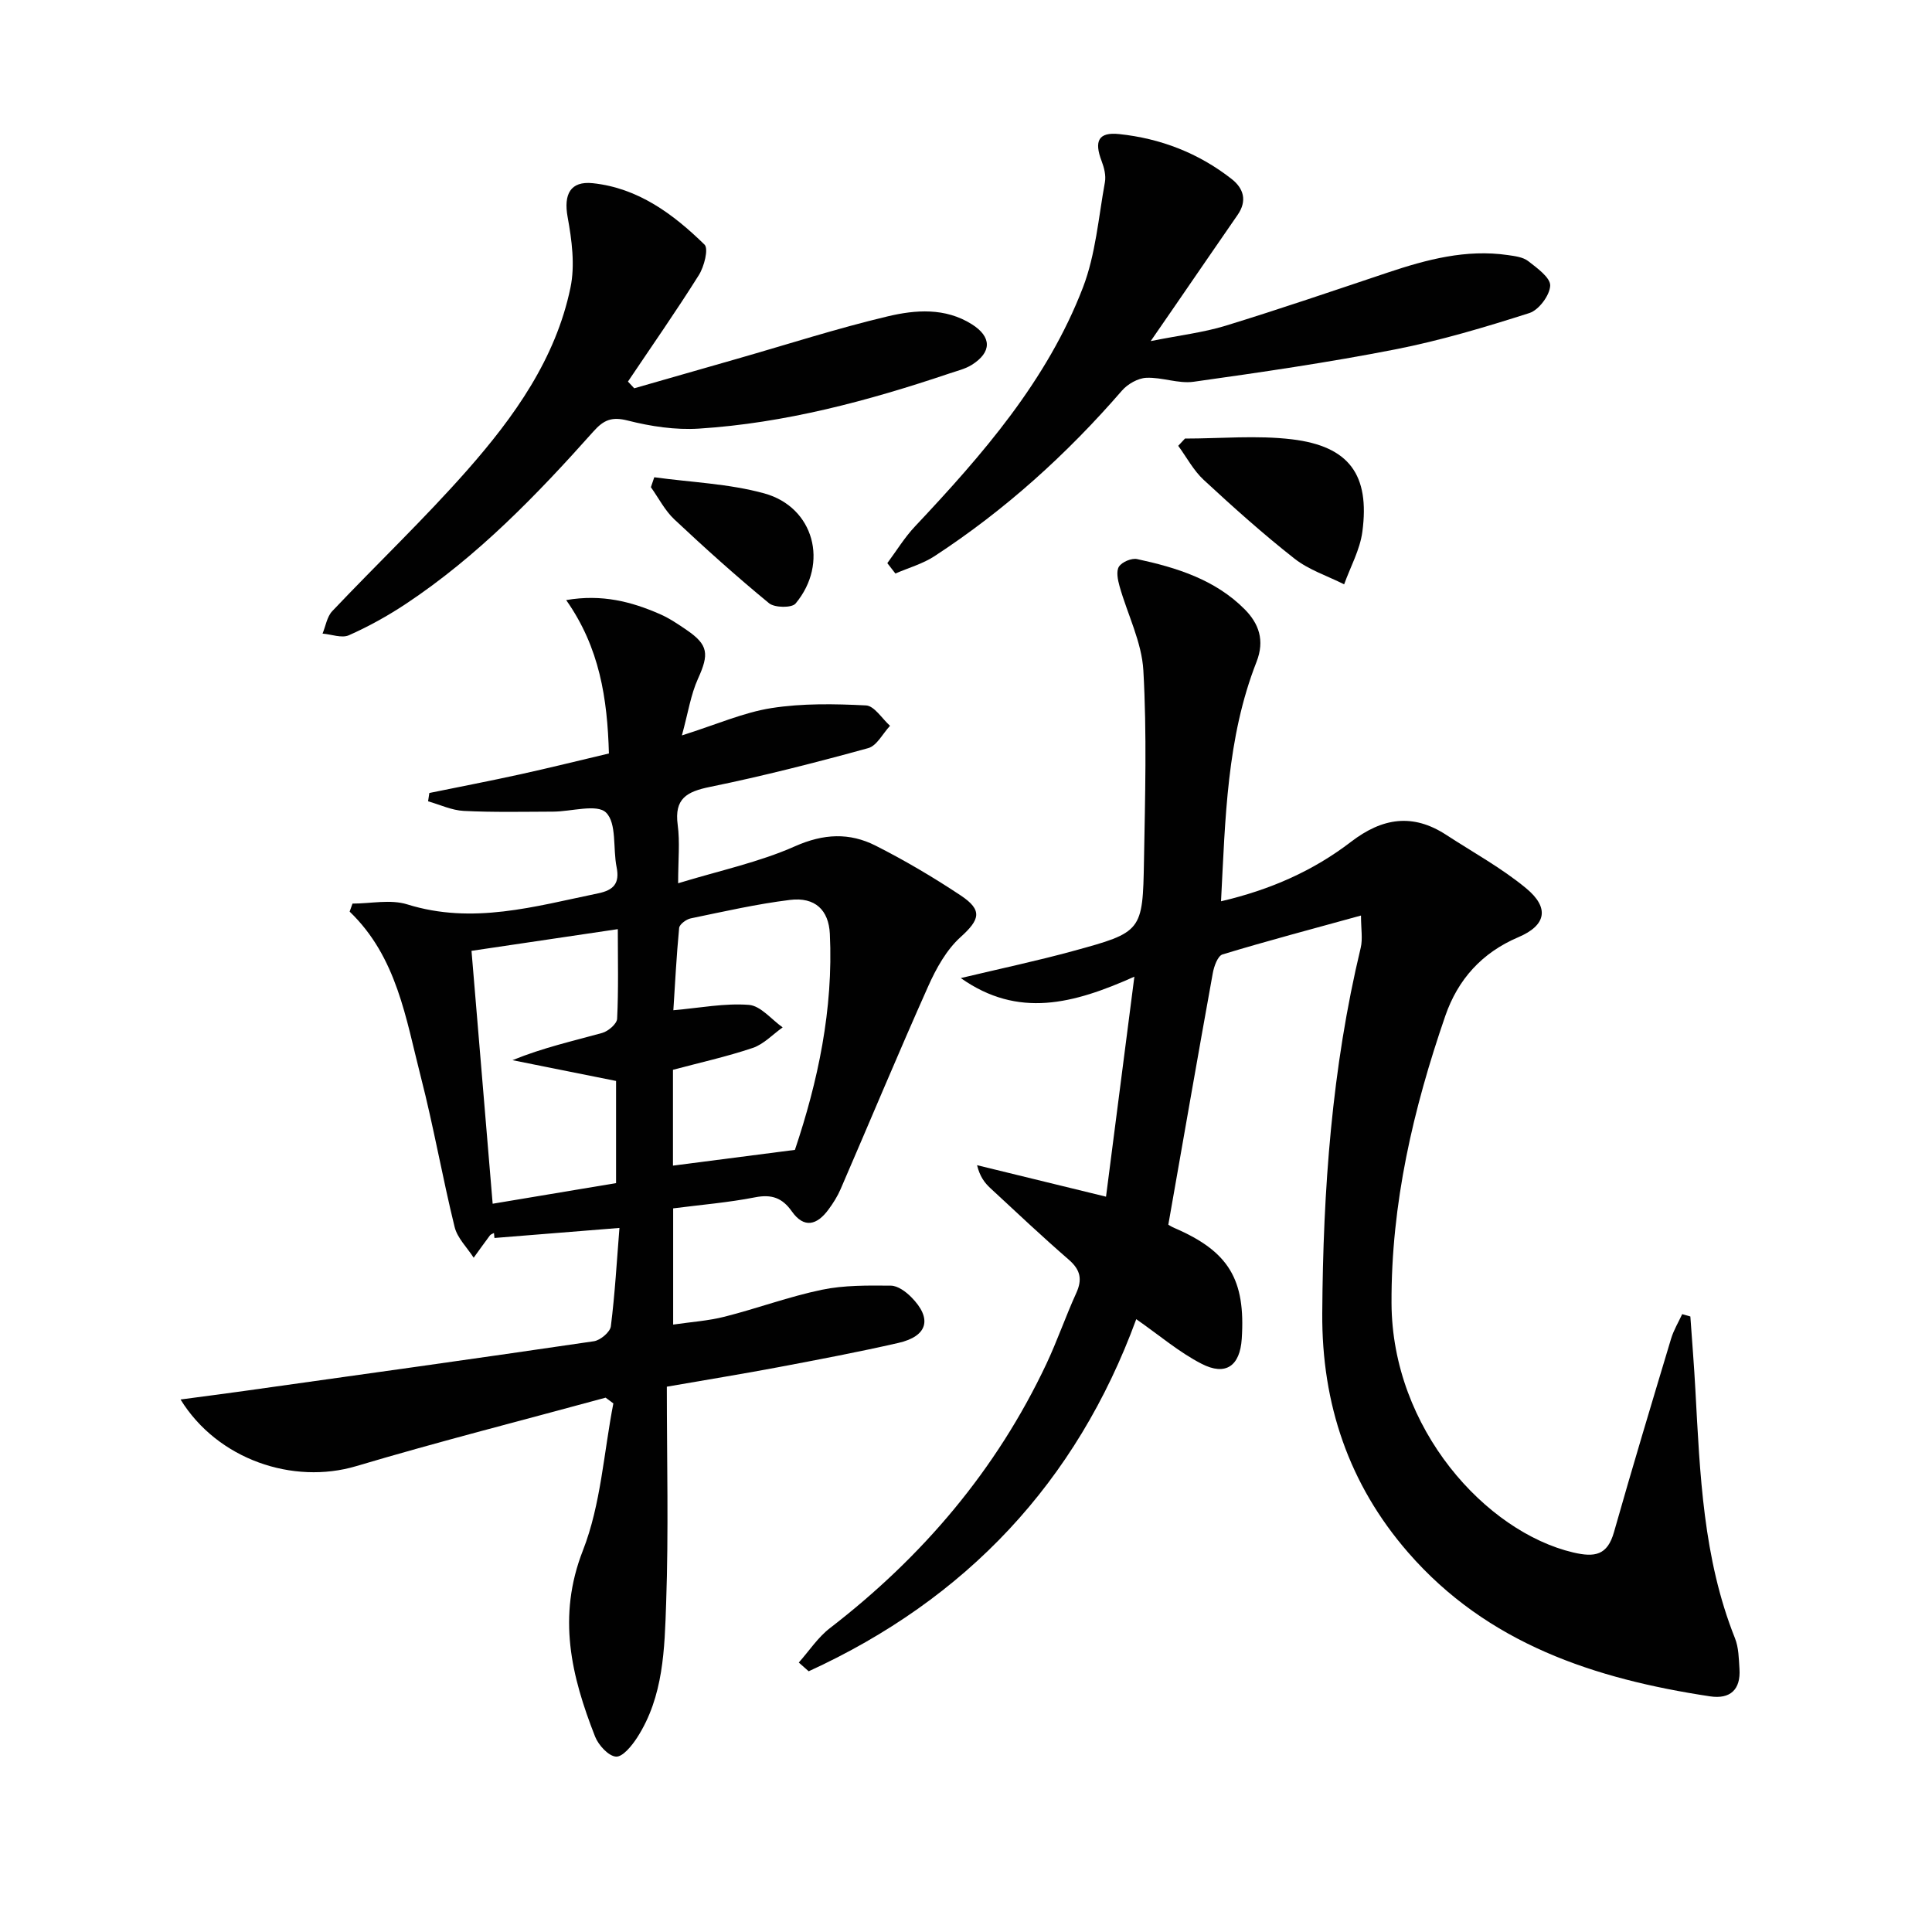
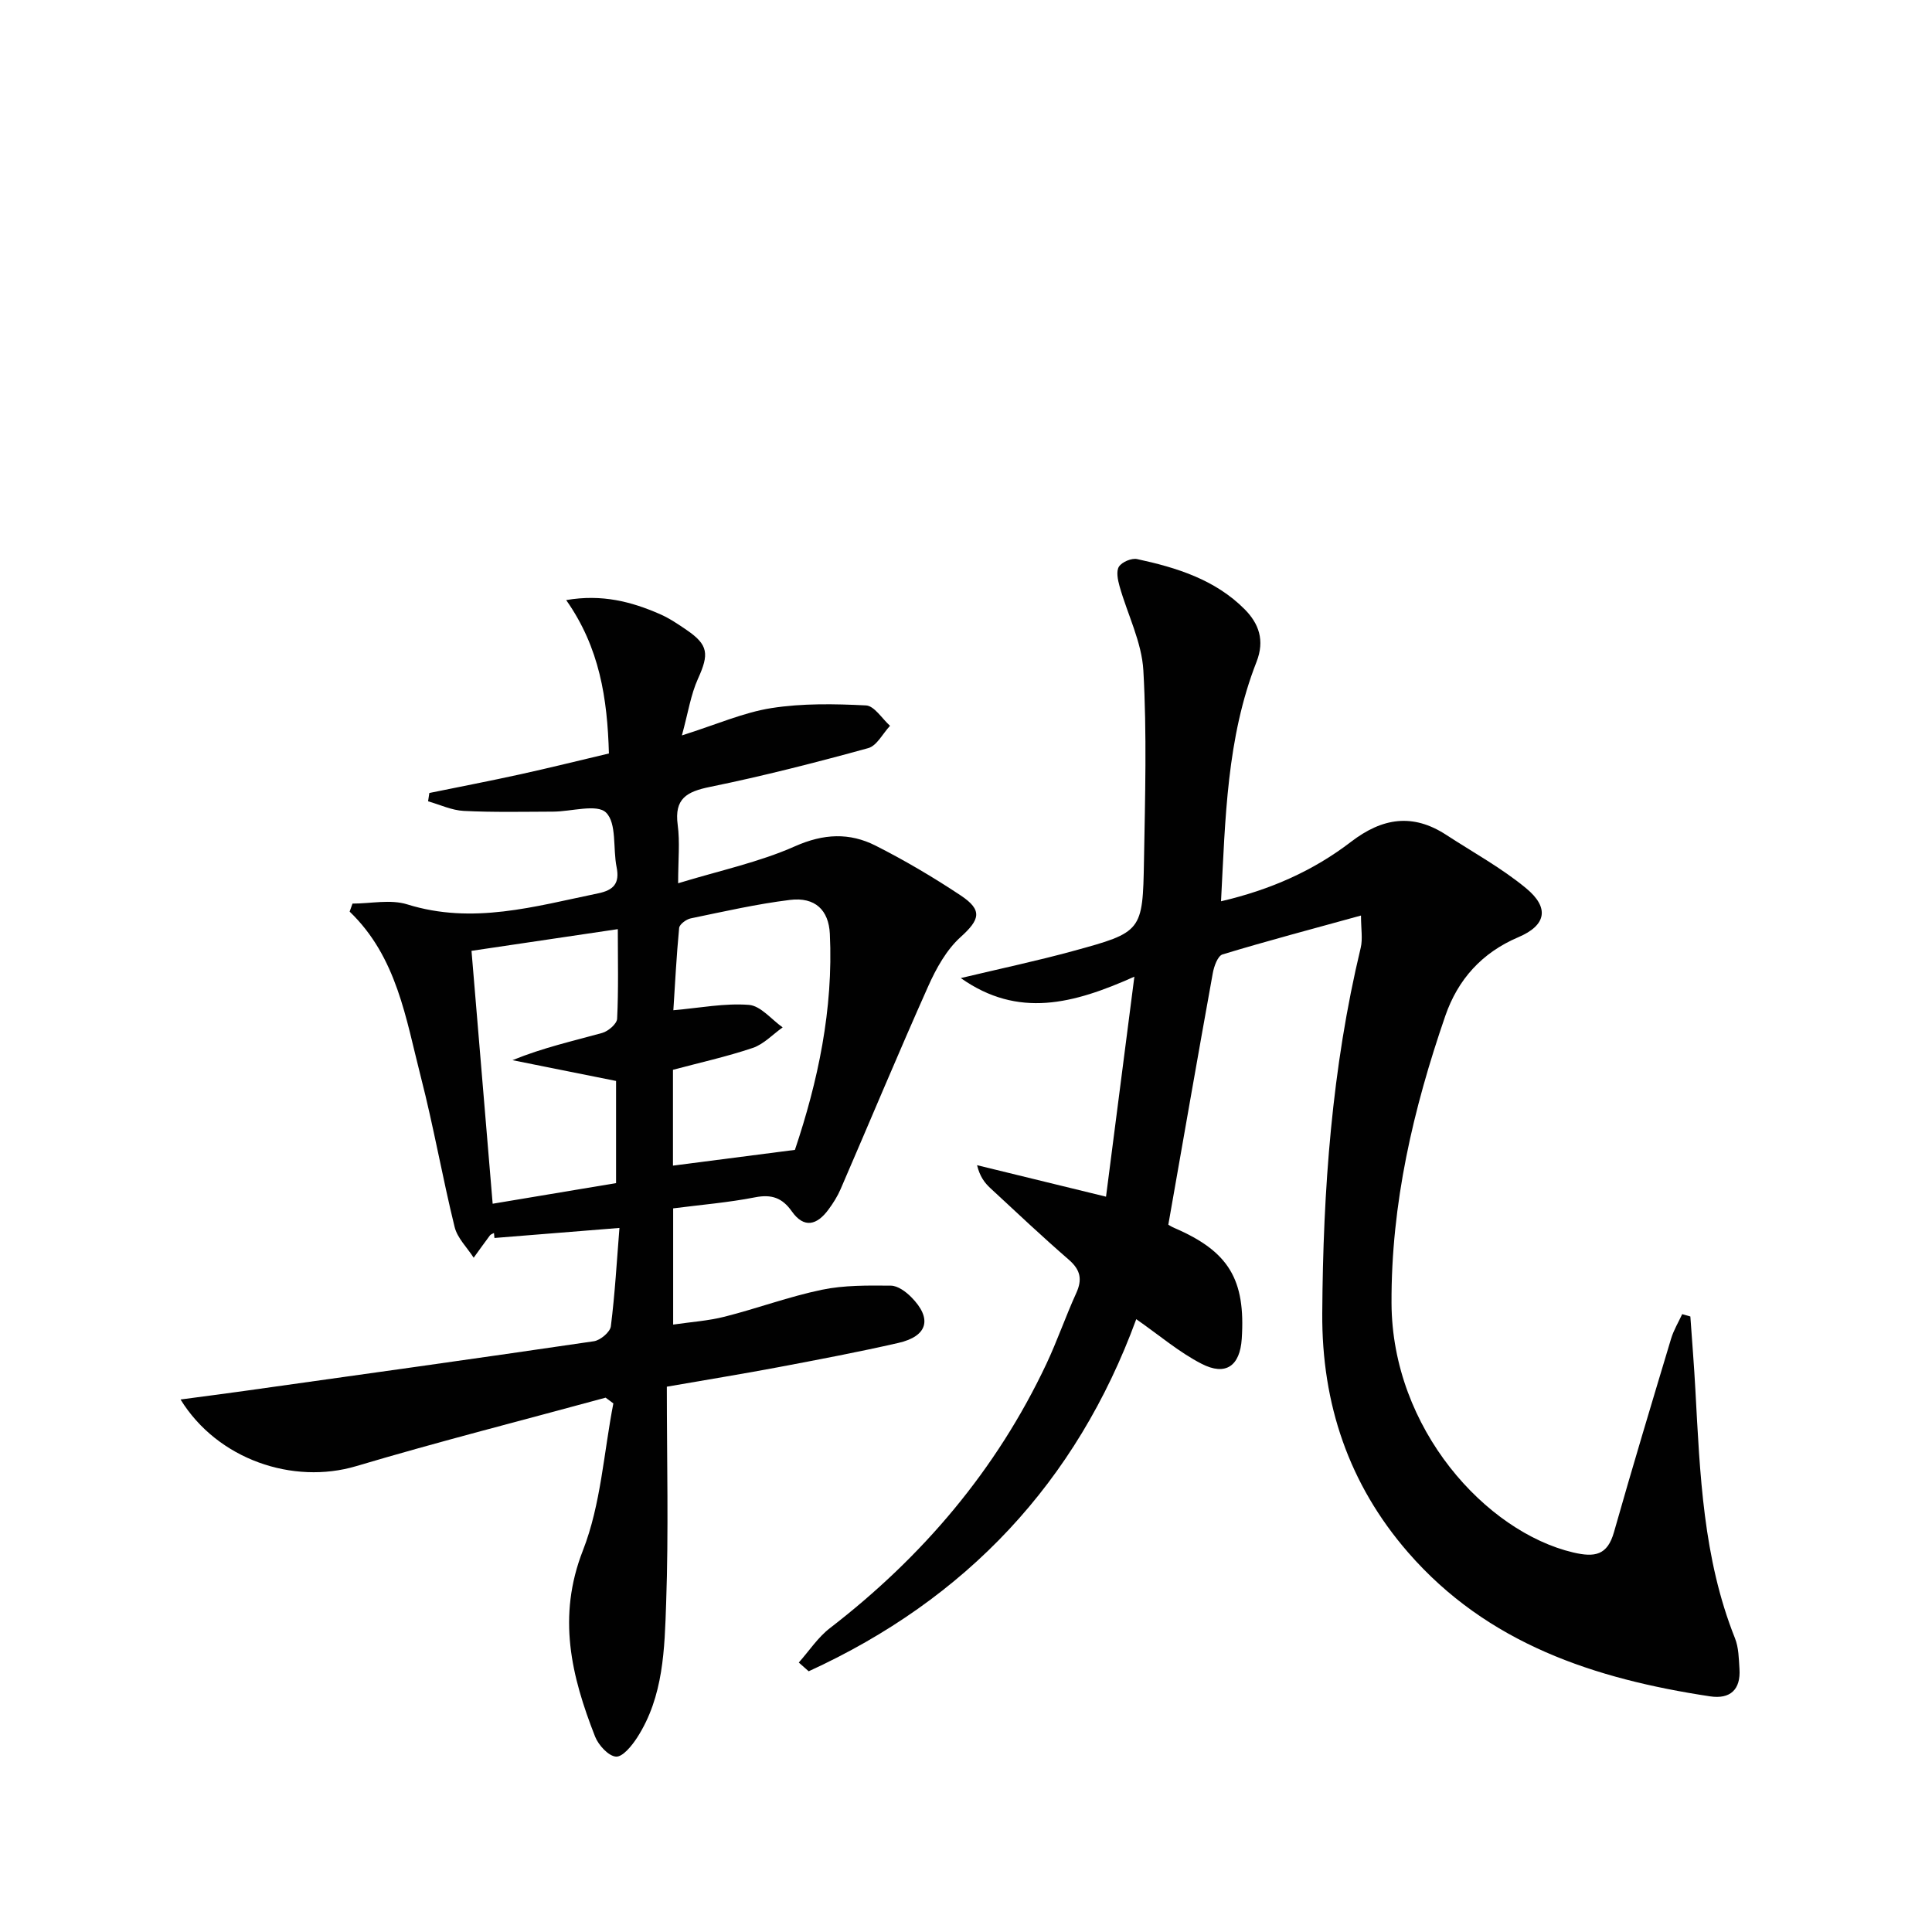
<svg xmlns="http://www.w3.org/2000/svg" enable-background="new 0 0 400 400" viewBox="0 0 400 400">
  <g fill="#010101">
    <path d="m198.92 202.5c8.17-1.95 15.73-3.55 23.17-5.58 14.38-3.93 14.5-4.03 14.76-18.75.23-13.12.61-26.28-.13-39.36-.33-5.89-3.29-11.61-4.93-17.44-.37-1.31-.73-3.12-.12-4.06.63-.96 2.6-1.8 3.75-1.56 8.18 1.76 16.16 4.25 22.26 10.38 2.96 2.98 4.21 6.45 2.47 10.9-6.18 15.76-6.45 32.41-7.35 49.57 10.23-2.38 19.12-6.33 26.91-12.31 6.49-4.98 12.79-5.96 19.73-1.43 5.55 3.62 11.44 6.84 16.52 11.04 4.92 4.07 4.15 7.7-1.61 10.14-7.55 3.21-12.52 8.76-15.12 16.3-6.64 19.26-11.22 38.86-11.13 59.47.11 26.02 19.58 47.37 37.61 51.61 4.48 1.05 7.09.6 8.45-4.22 3.8-13.4 7.82-26.73 11.83-40.07.53-1.75 1.51-3.37 2.29-5.05.56.16 1.13.32 1.69.48.35 5.06.77 10.12 1.04 15.18.95 17.42 1.59 34.88 8.19 51.42.78 1.94.8 4.23.94 6.37.28 4.28-1.91 6.31-6.1 5.68-23.85-3.61-46.08-10.88-62.52-29.81-12.25-14.1-17.88-30.73-17.76-49.49.16-25.51 1.98-50.79 7.96-75.68.44-1.84.06-3.87.06-6.68-9.96 2.75-19.36 5.23-28.66 8.05-1 .3-1.78 2.48-2.03 3.91-3.1 17.14-6.08 34.3-9.2 52.04-.05-.03.58.41 1.28.7 11.22 4.84 14.73 10.62 13.92 22.95-.37 5.58-3.3 7.74-8.31 5.16-4.66-2.39-8.74-5.9-13.53-9.24-12.37 33.78-35.26 58-67.82 72.9-.68-.6-1.36-1.21-2.05-1.81 2.13-2.39 3.94-5.19 6.43-7.11 19.18-14.78 34.45-32.73 44.82-54.69 2.26-4.8 3.99-9.85 6.19-14.68 1.3-2.85.88-4.82-1.52-6.91-5.53-4.8-10.87-9.83-16.24-14.81-1.17-1.09-2.18-2.36-2.77-4.77 8.56 2.09 17.11 4.18 26.7 6.52 1.91-14.84 3.81-29.56 5.87-45.55-12.61 5.63-24.04 8.69-35.94.29z" />
    <path d="m138.06 287.1c0 15.14.38 29.95-.14 44.73-.33 9.55-.52 19.4-6 27.91-1.08 1.67-2.99 4.04-4.38 3.95-1.56-.11-3.63-2.37-4.33-4.14-4.92-12.53-7.9-24.83-2.52-38.56 3.72-9.51 4.31-20.24 6.3-30.43-.53-.4-1.07-.79-1.6-1.19-17.23 4.7-34.54 9.09-51.65 14.18-13.03 3.88-28.68-1.33-36.36-13.8 4.66-.62 8.9-1.17 13.13-1.76 24.16-3.39 48.32-6.75 72.45-10.3 1.34-.2 3.36-1.9 3.51-3.09.85-6.73 1.23-13.51 1.78-20.37-9 .72-17.44 1.4-25.88 2.08-.03-.34-.07-.69-.1-1.03-.28.16-.65.26-.83.49-1.15 1.53-2.25 3.08-3.37 4.63-1.36-2.12-3.39-4.07-3.95-6.38-2.53-10.3-4.35-20.78-6.99-31.05-3.11-12.1-4.94-24.82-14.74-34.23.2-.55.4-1.11.59-1.66 3.79 0 7.87-.92 11.33.16 13.57 4.24 26.46.41 39.52-2.28 3.21-.66 4.51-2.07 3.83-5.43-.78-3.86.06-9.07-2.18-11.29-1.88-1.86-7.18-.21-10.97-.2-6.16.02-12.34.16-18.49-.15-2.49-.12-4.93-1.29-7.39-1.99.09-.57.18-1.15.26-1.72 6.25-1.28 12.52-2.48 18.75-3.85 6.11-1.34 12.19-2.86 18.43-4.33-.32-11.4-1.92-21.92-8.85-31.76 7.41-1.27 13.49.32 19.38 2.89 1.97.86 3.79 2.09 5.57 3.31 4.51 3.08 4.65 4.99 2.35 10.06-1.5 3.3-2.05 7.04-3.34 11.76 7.19-2.27 12.75-4.75 18.55-5.66 6.41-1 13.06-.88 19.57-.55 1.72.09 3.32 2.74 4.97 4.22-1.49 1.59-2.72 4.12-4.51 4.62-10.84 2.98-21.75 5.78-32.77 8.03-4.81.98-7.41 2.42-6.68 7.86.48 3.57.09 7.26.09 12.09 8.6-2.63 16.75-4.35 24.2-7.66 5.93-2.63 11.28-2.86 16.68-.13 6.07 3.07 11.96 6.55 17.62 10.31 4.62 3.07 3.95 5.03-.03 8.63-2.92 2.64-5.04 6.47-6.68 10.14-6.22 13.92-12.08 28.01-18.14 42.01-.65 1.51-1.55 2.94-2.53 4.26-2.34 3.18-5.03 4-7.59.36-1.97-2.79-4.18-3.57-7.59-2.9-5.51 1.08-11.13 1.54-16.97 2.29v24.06c3.68-.54 7.26-.77 10.68-1.64 6.75-1.71 13.32-4.16 20.12-5.57 4.62-.96 9.5-.89 14.27-.85 1.43.01 3.1 1.24 4.21 2.36 4.42 4.44 3.45 8.11-2.66 9.5-8.23 1.88-16.53 3.45-24.83 5.02-7.13 1.35-14.32 2.51-23.1 4.04zm-40.44-90.24c1.45 17.33 2.9 34.61 4.38 52.36 8.5-1.42 17.1-2.86 25.55-4.27 0-7.63 0-14.69 0-21.15-7.47-1.5-14.46-2.9-21.45-4.3 6.41-2.62 12.54-3.96 18.57-5.64 1.26-.35 3.05-1.88 3.1-2.94.3-6.11.14-12.24.14-18.55-10.53 1.56-20.49 3.04-30.29 4.49zm66.96 41.21c4.74-14.11 7.98-29.08 7.23-44.74-.24-4.89-3.03-7.66-8.27-7.01-6.9.85-13.71 2.41-20.53 3.82-.93.19-2.33 1.23-2.4 1.98-.56 5.82-.85 11.67-1.2 17.04 5.5-.48 10.63-1.5 15.65-1.11 2.43.19 4.66 3.02 6.98 4.66-2.05 1.45-3.91 3.48-6.19 4.25-5.43 1.83-11.06 3.07-16.52 4.53v19.84c8.39-1.09 16.55-2.14 25.25-3.26z" />
-     <path d="m183.71 116.59c1.89-2.54 3.56-5.3 5.72-7.59 13.97-14.85 27.37-30.19 34.79-49.5 2.62-6.84 3.21-14.47 4.54-21.78.25-1.38-.16-3.01-.68-4.37-1.59-4.16-.66-6.05 3.64-5.59 8.57.9 16.45 3.94 23.28 9.3 2.5 1.96 3.25 4.53 1.23 7.44-4.41 6.37-8.79 12.77-13.18 19.15-1.3 1.88-2.6 3.76-4.81 6.97 6.03-1.21 10.89-1.77 15.5-3.18 11.27-3.46 22.43-7.28 33.61-11.02 8.07-2.7 16.2-4.86 24.83-3.61 1.45.21 3.14.41 4.22 1.25 1.84 1.43 4.62 3.43 4.55 5.08-.09 2.01-2.35 5.04-4.3 5.67-9.14 2.92-18.39 5.69-27.79 7.53-13.82 2.71-27.78 4.74-41.74 6.7-3.16.44-6.55-.97-9.8-.82-1.73.08-3.85 1.29-5.03 2.65-11.41 13.17-24.21 24.74-38.8 34.27-2.44 1.6-5.39 2.42-8.11 3.6-.55-.72-1.11-1.43-1.67-2.15z" />
-     <path d="m131.31 80.39c7.11-2.04 14.21-4.07 21.32-6.11 10.37-2.97 20.66-6.29 31.15-8.78 5.76-1.37 11.91-1.84 17.42 1.63 4.15 2.61 4.17 5.8-.02 8.42-1.37.85-3.05 1.24-4.61 1.77-16.88 5.69-34.03 10.28-51.86 11.42-4.87.31-9.97-.46-14.74-1.67-3.3-.84-4.97-.14-7.1 2.25-11.76 13.19-24.03 25.88-38.86 35.72-3.73 2.47-7.69 4.67-11.77 6.48-1.48.66-3.62-.19-5.46-.34.65-1.57.92-3.5 2.01-4.65 9.26-9.78 19.05-19.09 27.95-29.19 9.71-11.03 18.31-23.04 21.37-37.79.97-4.65.28-9.85-.59-14.62-.85-4.69.55-7.49 5.22-7 9.4 1 16.65 6.39 23.12 12.71.88.86-.07 4.56-1.17 6.31-4.69 7.48-9.76 14.72-14.68 22.05.44.45.87.92 1.3 1.39z" />
-     <path d="m245.34 90.8c7.4 0 14.88-.72 22.17.16 11.83 1.43 16.13 7.36 14.55 19.15-.5 3.73-2.47 7.25-3.77 10.87-3.45-1.74-7.3-2.98-10.28-5.32-6.52-5.12-12.71-10.67-18.79-16.3-2.12-1.96-3.54-4.68-5.28-7.06.47-.5.94-1 1.4-1.5z" />
-     <path d="m135.46 98.81c7.61 1.05 15.43 1.32 22.77 3.34 10.32 2.84 13.42 14.51 6.48 22.81-.78.93-4.34.88-5.49-.07-6.74-5.54-13.24-11.38-19.6-17.35-1.97-1.85-3.26-4.43-4.86-6.67.23-.69.47-1.38.7-2.06z" />
  </g>
</svg>